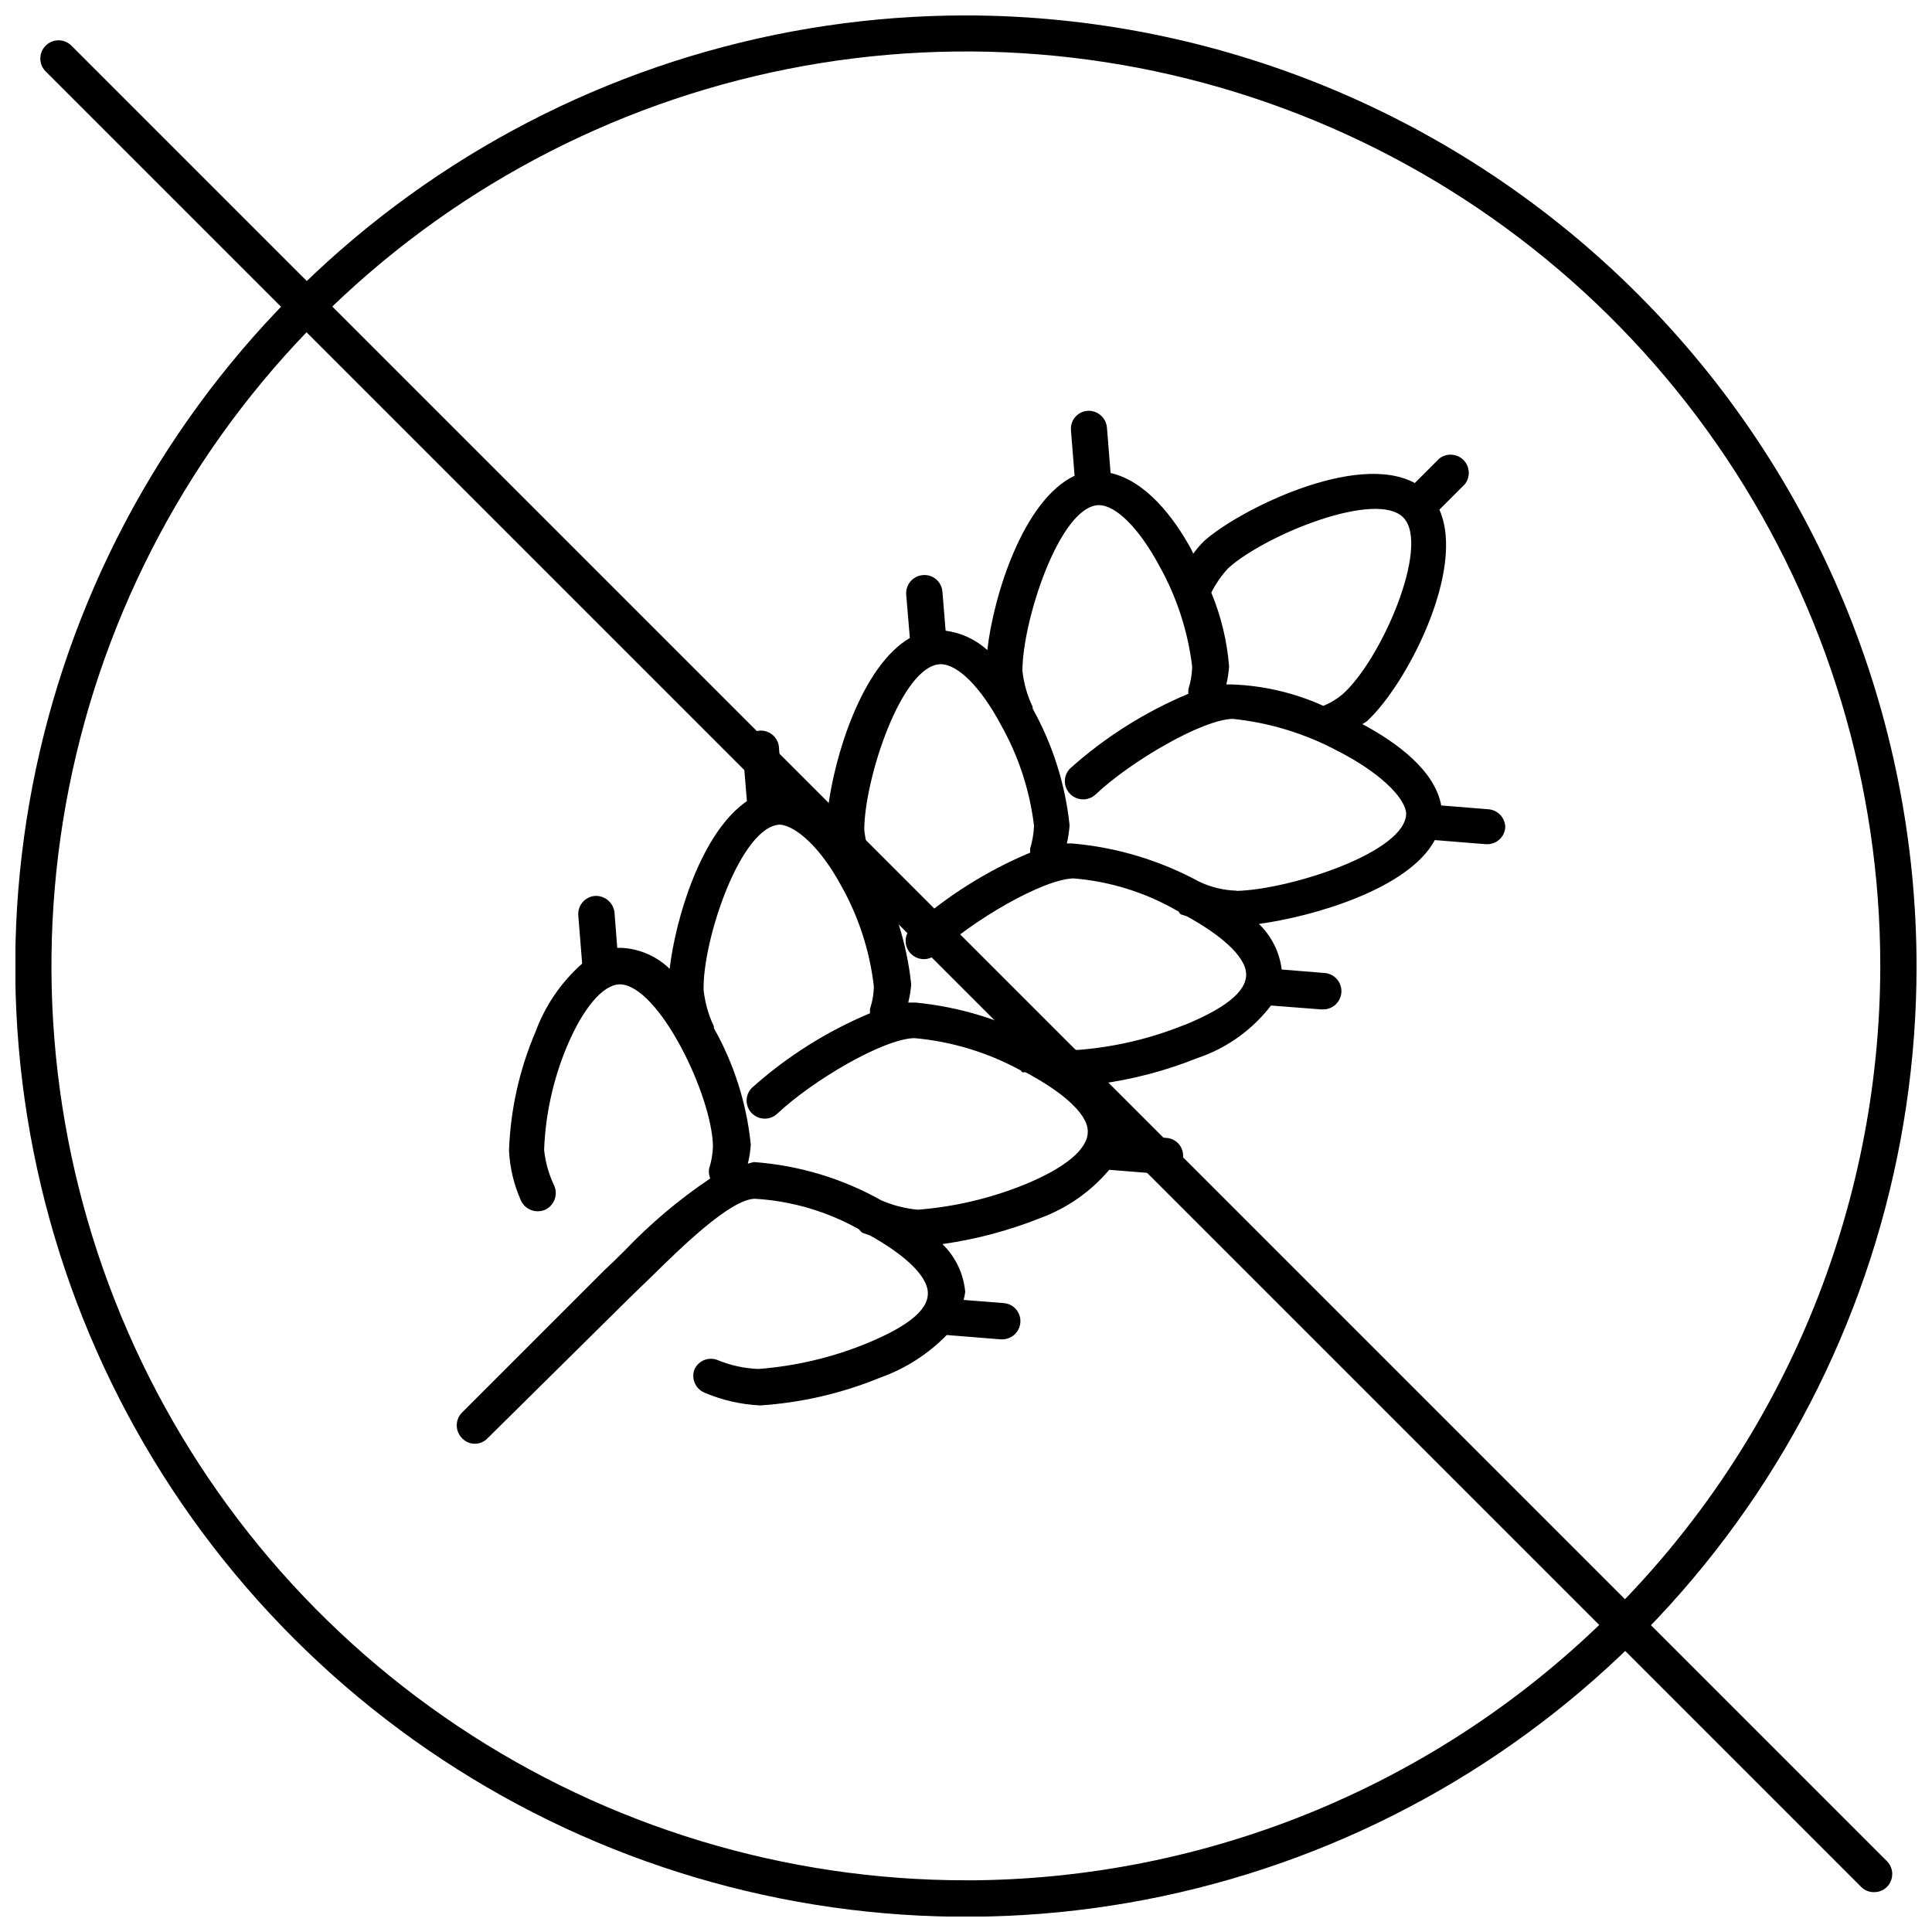
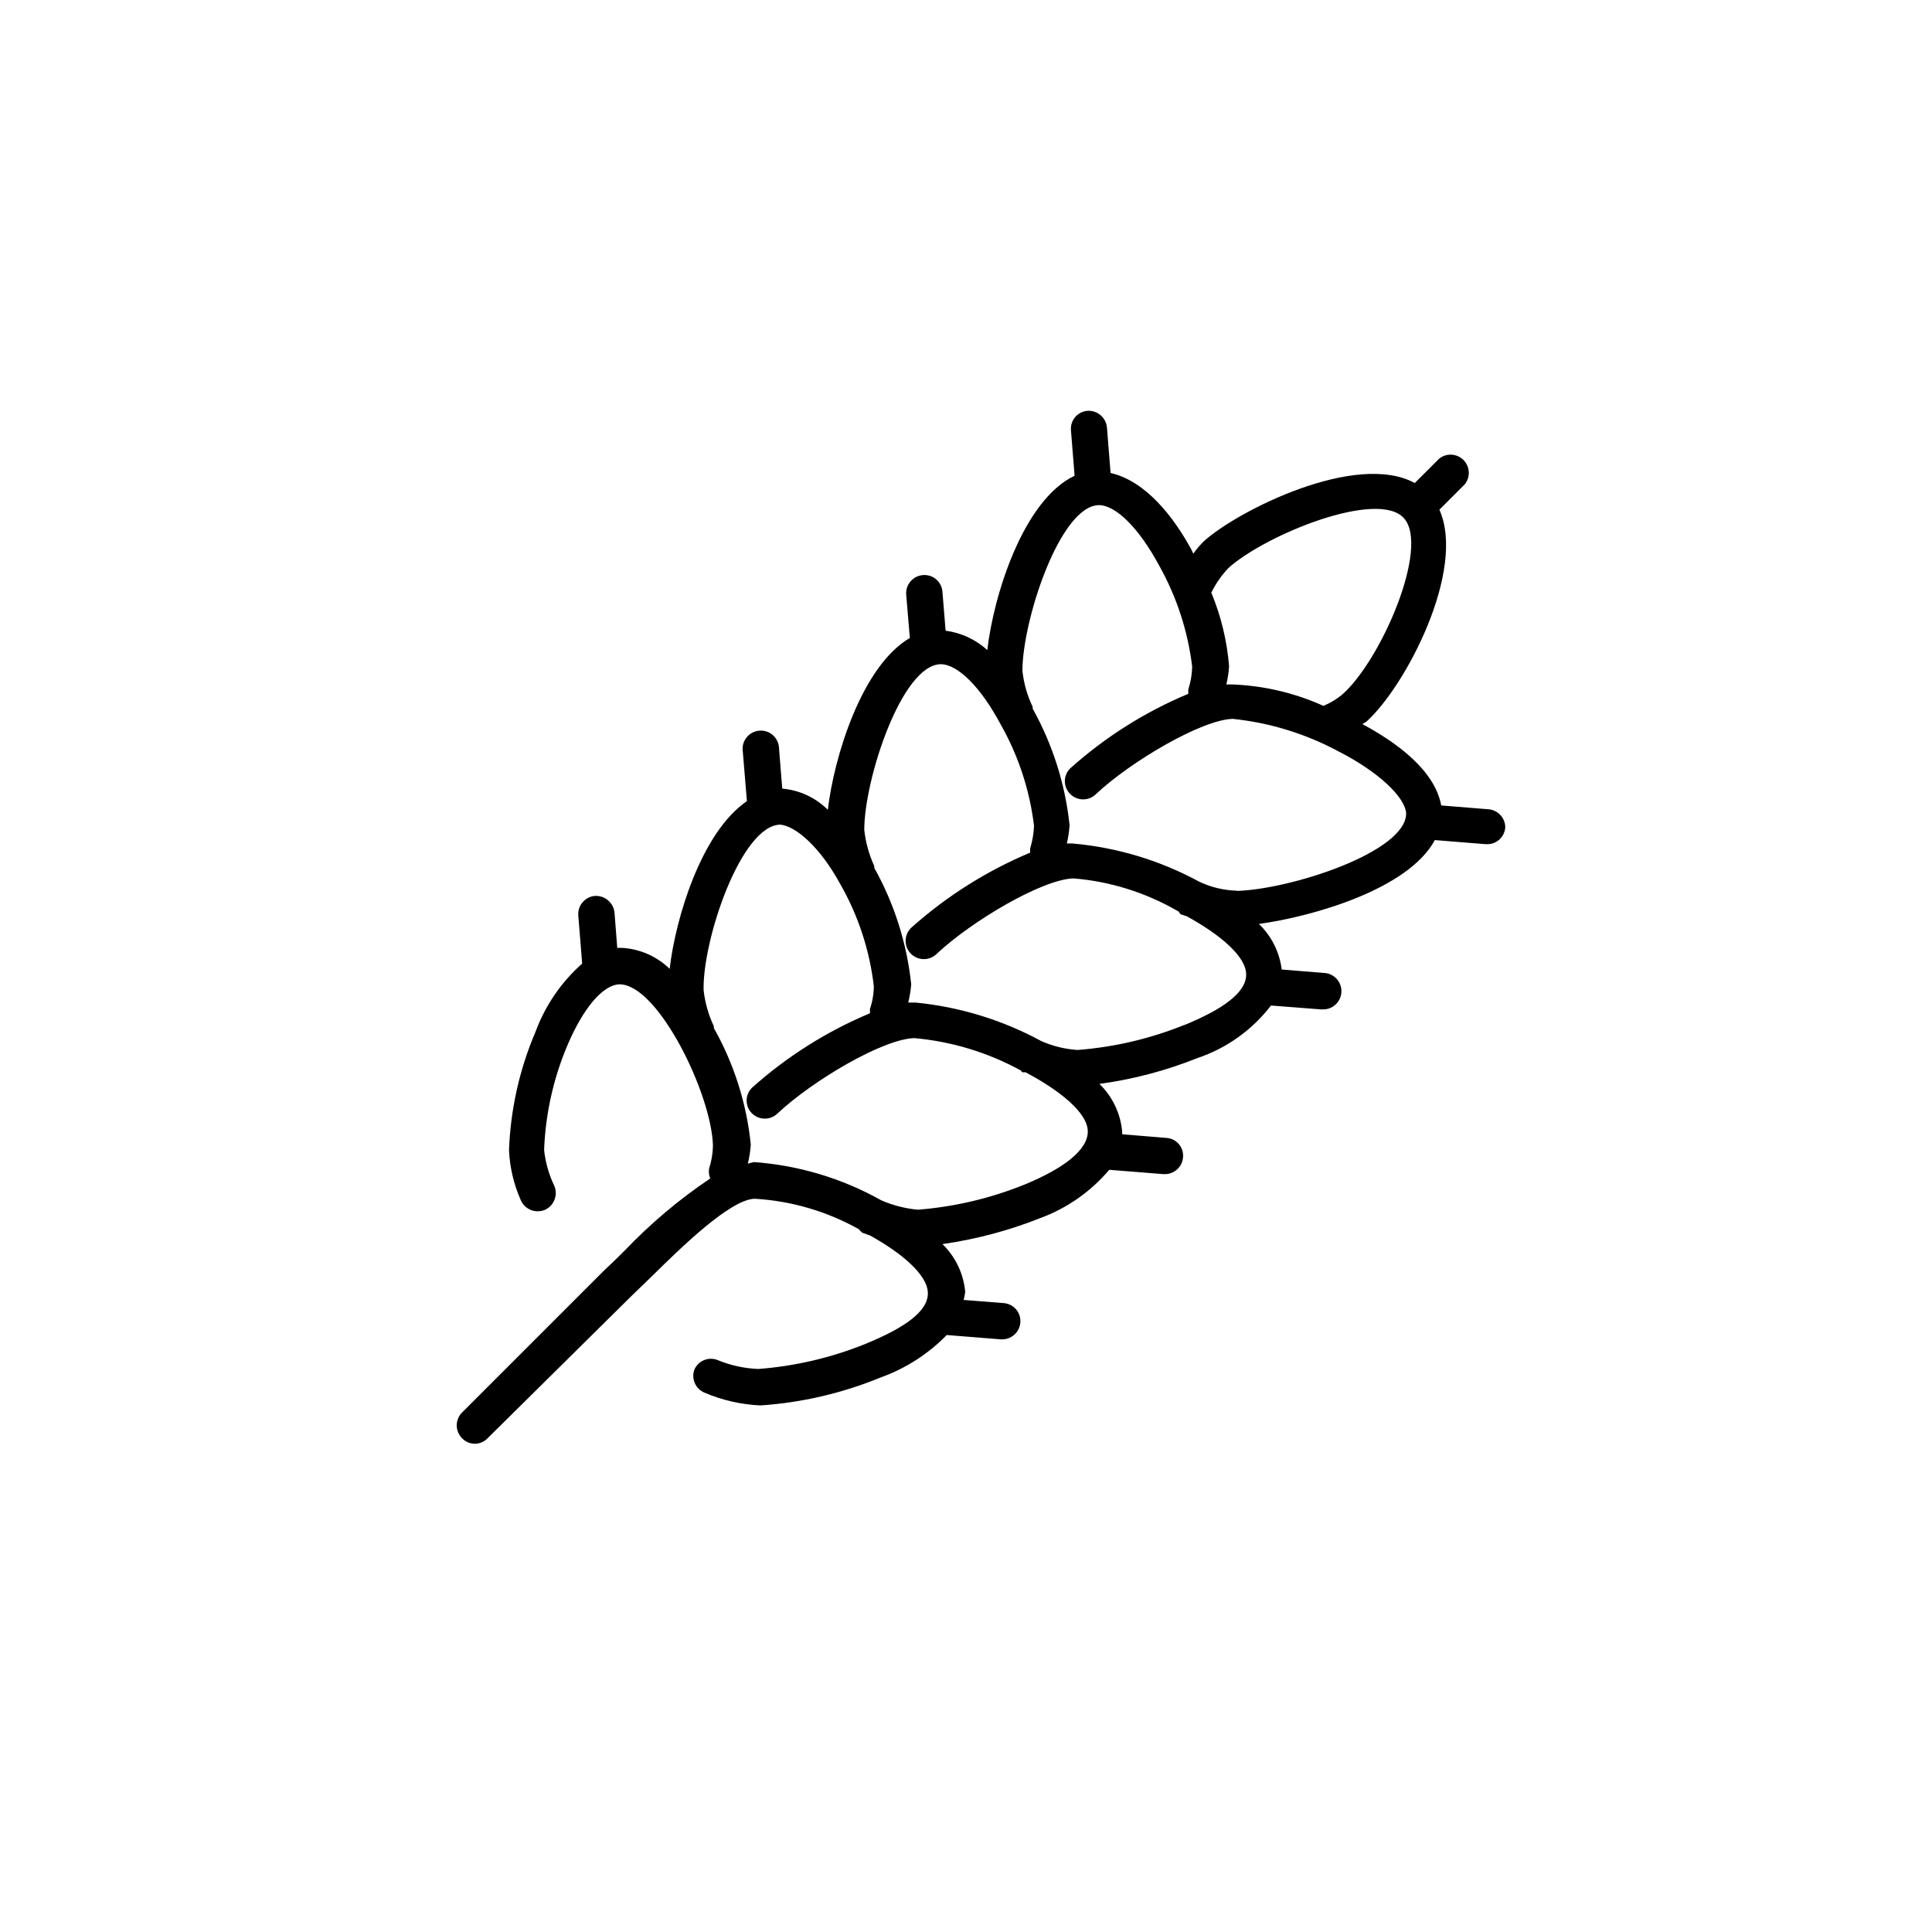
<svg xmlns="http://www.w3.org/2000/svg" width="800px" height="800px" version="1.1" viewBox="144 144 512 512">
  <defs>
    <clipPath id="a">
-       <path d="m148.09 148.09h503.81v503.81h-503.81z" />
-     </clipPath>
+       </clipPath>
  </defs>
  <g clip-path="url(#a)">
-     <path d="m400.03 148.09c-49.828-0.012-98.543 14.754-139.98 42.43-41.438 27.676-73.738 67.02-92.816 113.05-19.074 46.035-24.074 96.691-14.359 145.57 9.715 48.875 33.703 93.773 68.934 129.01 35.234 35.238 80.121 59.238 129 68.965 48.871 9.727 99.531 4.742 145.57-14.324 46.039-19.066 85.387-51.359 113.07-92.789 27.684-41.434 42.461-90.145 42.461-139.98-0.062-66.785-26.617-130.82-73.84-178.05-47.219-47.23-111.25-73.805-178.04-73.883zm0 494.21c-47.934 0.012-94.793-14.191-134.66-40.812-39.859-26.625-70.93-64.473-89.277-108.75-18.352-44.285-23.152-93.016-13.805-140.03 9.348-47.016 32.43-90.199 66.324-124.09s77.078-56.977 124.09-66.324c47.012-9.348 95.742-4.547 140.03 13.805 44.281 18.348 82.129 49.418 108.75 89.277 26.621 39.863 40.824 86.723 40.812 134.66-0.078 64.23-25.629 125.81-71.047 171.23-45.418 45.418-107 70.969-171.23 71.047z" />
-   </g>
+     </g>
  <path d="m538.62 358.48-12.68-1.027c-1.691-9.238-11.656-16.605-20.895-21.559l1.086-0.664c10.445-9.422 26.449-40.156 19.324-56.16l6.703-6.703v0.004c1.559-1.914 1.426-4.699-0.312-6.453-1.742-1.754-4.523-1.914-6.453-0.371l-6.461 6.461c-15.578-8.453-46.859 7.309-55.797 15.34-1.066 1.035-2.039 2.168-2.898 3.379l-0.543-1.148c-4.711-8.637-12.078-18.117-21.379-20.23l-0.965-12.078v0.004c-0.254-2.606-2.516-4.551-5.133-4.406-1.266 0.09-2.445 0.684-3.269 1.648-0.828 0.965-1.238 2.215-1.137 3.484l0.965 12.078c-13.648 6.461-21.496 31.824-23.129 46.195-3.074-2.797-6.93-4.59-11.051-5.133l-0.844-10.328c-0.094-1.277-0.695-2.465-1.672-3.293-0.977-0.832-2.246-1.23-3.523-1.113-2.648 0.223-4.617 2.543-4.406 5.191l0.965 11.473c-12.801 7.488-20.109 31.645-21.738 45.531-3.242-3.231-7.519-5.219-12.078-5.613l-0.844-10.566-0.004-0.004c-0.004-1.344-0.574-2.625-1.562-3.535-0.992-0.91-2.32-1.363-3.66-1.254-1.34 0.109-2.574 0.773-3.406 1.832-0.832 1.059-1.184 2.414-0.973 3.742l1.086 13.105c-12.078 8.273-18.902 30.98-20.473 44.445h0.004c-3.398-3.312-7.883-5.285-12.621-5.555h-1.27l-0.727-9.359 0.004-0.004c-0.285-2.613-2.566-4.551-5.195-4.406-2.644 0.223-4.613 2.543-4.406 5.191l1.027 12.742c-5.562 4.922-9.816 11.148-12.379 18.117-4.238 9.93-6.613 20.555-7.008 31.34 0.207 4.586 1.27 9.094 3.141 13.285 0.766 1.754 2.496 2.891 4.41 2.898 0.66 0.004 1.316-0.121 1.93-0.359 2.426-1.078 3.551-3.891 2.539-6.344-1.445-3-2.363-6.227-2.719-9.539 0.359-9.426 2.402-18.711 6.039-27.418 4.289-10.207 9.543-16.363 13.949-16.484 10.266 0 24.457 29.227 24.758 42.812v0.004c-0.047 2.051-0.395 4.086-1.027 6.035-0.141 0.879-0.035 1.777 0.305 2.598-8.242 5.539-15.855 11.957-22.707 19.145-1.934 1.934-3.742 3.684-5.434 5.254l-37.621 37.621c-1.883 1.883-1.883 4.938 0 6.824 0.879 0.93 2.102 1.457 3.383 1.457 1.277 0 2.5-0.527 3.379-1.457l37.926-37.504 5.496-5.312c7.789-7.668 20.832-20.473 27.355-20.652h-0.004c9.668 0.559 19.086 3.305 27.539 8.031 0.422 0.301 0.605 0.844 1.148 1.027 0.543 0.18 1.207 0.422 1.871 0.664 8.453 4.711 15.219 10.387 15.34 15.219 0.121 4.832-6.039 9.238-16.547 13.527h-0.004c-9.059 3.664-18.633 5.902-28.379 6.641-3.758-0.148-7.461-0.969-10.93-2.414-2.402-0.875-5.062 0.297-6.039 2.656-0.836 2.414 0.355 5.059 2.715 6.039 4.691 2 9.703 3.144 14.797 3.379 10.914-0.723 21.641-3.211 31.762-7.367 6.664-2.367 12.695-6.231 17.633-11.289l14.371 1.148h0.363v-0.004c2.512-0.023 4.582-1.965 4.773-4.469 0.098-1.266-0.312-2.519-1.137-3.481-0.828-0.965-2.008-1.559-3.273-1.652l-10.629-0.844c0.199-0.691 0.34-1.398 0.426-2.113-0.426-4.816-2.57-9.316-6.039-12.684 8.875-1.258 17.574-3.57 25.906-6.883 7.106-2.609 13.41-7.019 18.297-12.801l14.434 1.148h0.363-0.004c2.512-0.027 4.582-1.969 4.769-4.469 0.117-1.273-0.285-2.535-1.117-3.5-0.828-0.969-2.016-1.559-3.289-1.633l-11.715-0.965v-0.004c0.02-0.199 0.02-0.402 0-0.602-0.406-4.84-2.551-9.367-6.039-12.742 8.883-1.199 17.586-3.492 25.906-6.824 7.766-2.594 14.578-7.453 19.566-13.949l13.227 1.027h0.422-0.004c2.668 0.098 4.914-1.984 5.012-4.652 0.102-2.668-1.98-4.91-4.648-5.012l-11.172-0.906c-0.57-4.598-2.703-8.859-6.039-12.078 14.191-1.934 39.613-9.18 46.617-22.223l13.465 1.086h0.422l0.004 0.004c2.5 0.008 4.582-1.918 4.773-4.41 0.016-2.469-1.836-4.551-4.289-4.832zm-69.082-63.949c9.902-8.875 39.555-20.895 46.5-13.227 6.945 7.668-6.039 37.68-16.305 46.738l-0.004 0.004c-1.508 1.25-3.199 2.269-5.012 3.019-7.606-3.441-15.809-5.367-24.152-5.676h-1.57c0.371-1.59 0.613-3.203 0.723-4.832-0.543-6.707-2.133-13.289-4.711-19.504 1.184-2.383 2.711-4.582 4.531-6.523zm-53.926 163.35c-9.062 3.68-18.633 5.941-28.383 6.703-3.332-0.312-6.59-1.148-9.66-2.477-10.371-5.824-21.895-9.289-33.758-10.145-0.551 0.113-1.094 0.254-1.629 0.422 0.414-1.66 0.676-3.359 0.785-5.07-1.098-10.852-4.43-21.359-9.785-30.859v-0.484 0.004c-1.438-3.027-2.356-6.273-2.719-9.602-0.301-13.285 9.902-43.598 20.289-43.84 4.168 0.363 10.688 6.039 16.062 16.004l0.004-0.004c4.68 8.262 7.66 17.379 8.754 26.812-0.016 2.055-0.363 4.094-1.023 6.039v1.148-0.004c-11.457 4.793-22.031 11.469-31.281 19.75-0.902 0.895-1.406 2.109-1.406 3.379s0.504 2.488 1.406 3.383c1.887 1.879 4.938 1.879 6.824 0 9.422-8.816 28.02-19.746 36.23-19.93 9.938 0.891 19.582 3.832 28.32 8.637 0 0 0 0.363 0.422 0.422h0.727c8.996 4.769 16.363 10.629 16.484 15.578 0.121 4.953-6.398 9.906-16.664 14.133zm42.27-42.27c-9.043 3.656-18.594 5.898-28.32 6.641-3.359-0.215-6.652-1.031-9.723-2.414-10.266-5.555-21.535-9.004-33.152-10.145h-1.992c0.387-1.586 0.652-3.203 0.785-4.832-1.141-10.84-4.469-21.34-9.785-30.859v-0.484 0.004c-1.395-3.039-2.293-6.281-2.656-9.602 0-13.285 9.844-43.66 20.23-43.902 4.527 0 10.629 6.039 15.941 16.004 4.68 8.266 7.676 17.379 8.816 26.812-0.078 2.047-0.426 4.078-1.027 6.035v1.086 0.004c-11.461 4.812-22.051 11.484-31.34 19.746-0.988 0.859-1.586 2.082-1.652 3.391-0.07 1.309 0.395 2.59 1.289 3.547 0.891 0.957 2.137 1.512 3.445 1.539 1.309 0.023 2.574-0.488 3.5-1.41 9.422-8.816 28.02-19.746 36.23-19.988h0.004c9.723 0.793 19.152 3.742 27.594 8.633 0.363 0 0.484 0.727 0.906 0.906l1.508 0.484c8.695 4.769 15.641 10.508 15.762 15.34 0.121 4.828-6.098 9.297-16.422 13.523zm13.891-35.566v-0.004c-3.477-0.094-6.891-0.914-10.023-2.414-10.344-5.617-21.73-9.047-33.457-10.086-0.523-0.027-1.047-0.027-1.57 0 0.367-1.586 0.609-3.203 0.727-4.828-1.141-10.863-4.469-21.379-9.785-30.918v-0.484c-1.441-3.004-2.363-6.231-2.715-9.543 0-13.285 9.902-43.66 20.23-43.902 4.527 0 10.629 6.039 16.004 16.004h-0.004c4.648 8.277 7.621 17.387 8.758 26.812-0.051 2.051-0.395 4.086-1.027 6.039v1.148c-11.457 4.789-22.027 11.465-31.281 19.746-0.918 0.898-1.438 2.129-1.438 3.41 0 1.285 0.52 2.516 1.438 3.414 1.887 1.879 4.938 1.879 6.824 0 9.18-8.637 28.078-19.746 36.23-19.93 9.746 1.008 19.199 3.898 27.84 8.516 10.688 5.434 17.695 12.078 18.117 16.426 0.242 10.324-30.738 20.289-44.93 20.652z" />
-   <path d="m640.67 645.44c-1.289 0.027-2.535-0.473-3.441-1.387l-481.29-481.29c-1.73-1.91-1.66-4.84 0.164-6.66 1.82-1.824 4.75-1.895 6.66-0.164l481.29 481.29c1.879 1.883 1.879 4.938 0 6.824-0.895 0.898-2.113 1.398-3.383 1.387z" />
</svg>